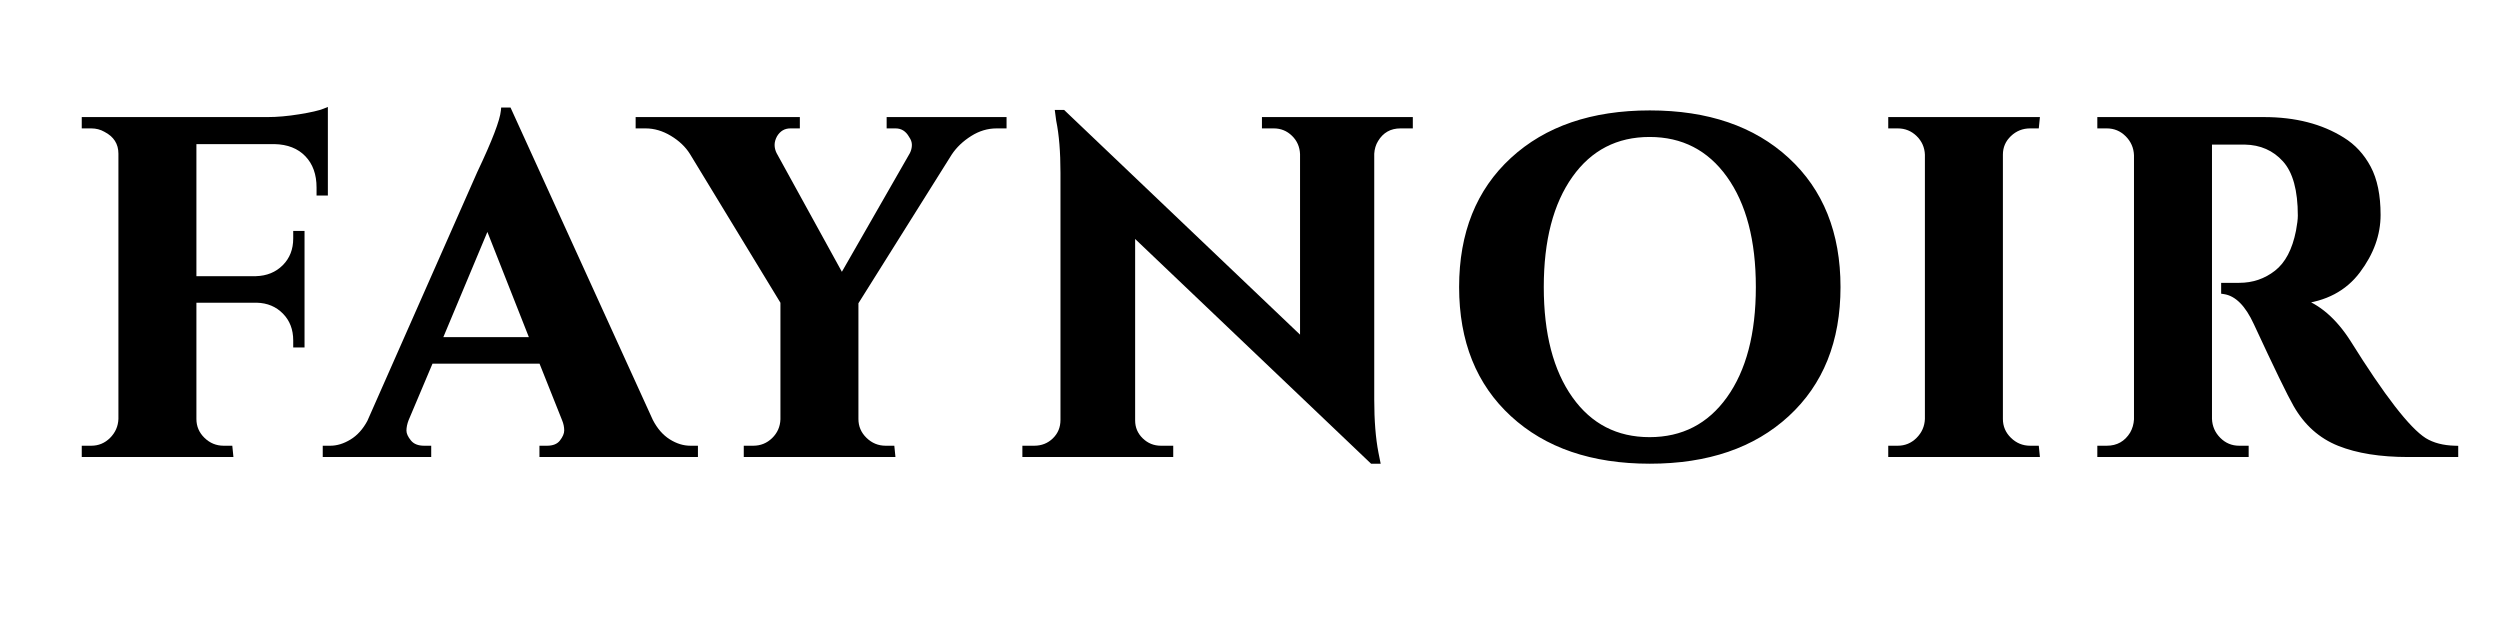
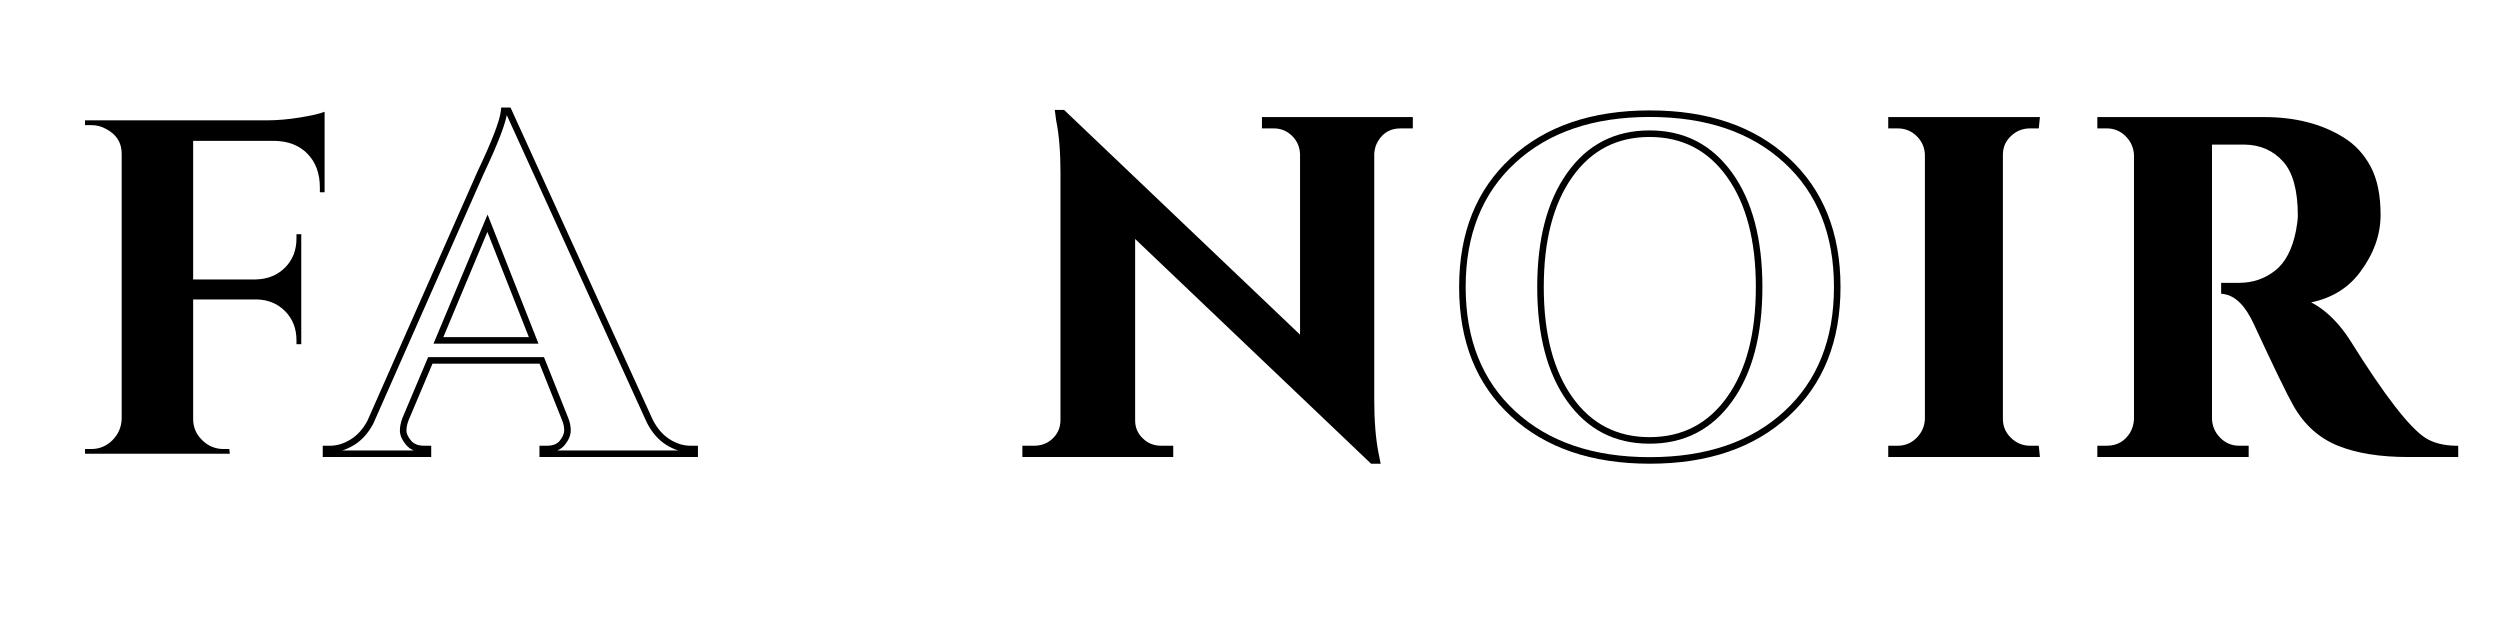
<svg xmlns="http://www.w3.org/2000/svg" version="1.0" preserveAspectRatio="xMidYMid meet" height="250" viewBox="0 0 750 187.5" zoomAndPan="magnify" width="1000">
  <defs>
    <g />
    <clipPath id="c4c65226df">
      <rect height="187" y="0" width="721" x="0" />
    </clipPath>
  </defs>
  <g transform="matrix(1, 0, 0, 1, 18, 0)">
    <g clip-path="url(#c4c65226df)">
      <g fill-opacity="1" fill="#000000">
        <g transform="translate(1.505, 136.128)">
          <g>
-             <path d="M 39.418 -93.875 L 39.418 -52.297 L 38.438 -52.297 L 38.438 -53.277 L 57.297 -53.277 L 57.297 -52.297 L 57.27 -53.277 C 60.535 -53.367 63.219 -54.461 65.32 -56.562 C 67.414 -58.656 68.461 -61.332 68.461 -64.586 L 68.461 -66.852 L 71.855 -66.852 L 71.855 -31.883 L 68.461 -31.883 L 68.461 -34.008 C 68.461 -37.266 67.434 -39.941 65.383 -42.035 C 63.328 -44.133 60.723 -45.227 57.555 -45.312 L 57.582 -46.297 L 57.582 -45.312 L 38.438 -45.312 L 38.438 -46.297 L 39.418 -46.297 L 39.418 -10.43 C 39.418 -8.23 40.227 -6.344 41.836 -4.777 C 43.457 -3.199 45.371 -2.41 47.582 -2.41 L 50.184 -2.41 L 50.523 0.98 L 5.02 0.98 L 5.02 -2.41 L 7.859 -2.41 C 10.062 -2.41 11.953 -3.195 13.523 -4.766 C 15.102 -6.348 15.938 -8.25 16.023 -10.469 L 17.004 -10.43 L 16.02 -10.43 L 16.02 -90.02 C 16.02 -92.953 14.625 -95.141 11.84 -96.574 L 11.801 -96.598 C 10.617 -97.273 9.305 -97.609 7.859 -97.609 L 5.02 -97.609 L 5.02 -101.004 L 60.727 -101.004 C 63.629 -101.004 66.812 -101.285 70.285 -101.848 C 73.738 -102.406 76.148 -102.961 77.508 -103.504 L 78.855 -104.043 L 78.855 -77.461 L 75.461 -77.461 L 75.461 -79.875 C 75.461 -83.801 74.34 -86.934 72.094 -89.266 C 69.852 -91.598 66.77 -92.805 62.848 -92.895 L 62.871 -93.875 L 62.871 -92.895 L 38.438 -92.895 L 38.438 -93.875 Z M 37.453 -94.859 L 62.895 -94.859 C 67.355 -94.758 70.891 -93.348 73.508 -90.629 C 76.121 -87.914 77.426 -84.328 77.426 -79.875 L 77.426 -78.445 L 76.445 -78.445 L 76.445 -79.426 L 77.875 -79.426 L 77.875 -78.445 L 76.891 -78.445 L 76.891 -102.594 L 77.875 -102.594 L 78.238 -101.68 C 76.742 -101.082 74.195 -100.492 70.602 -99.91 C 67.023 -99.328 63.734 -99.039 60.727 -99.039 L 6 -99.039 L 6 -100.02 L 6.984 -100.02 L 6.984 -98.594 L 6 -98.594 L 6 -99.574 L 7.859 -99.574 C 9.652 -99.574 11.293 -99.148 12.777 -98.301 L 12.289 -97.449 L 12.738 -98.32 C 16.238 -96.52 17.984 -93.754 17.984 -90.02 L 17.984 -10.395 C 17.879 -7.66 16.855 -5.32 14.91 -3.379 C 12.957 -1.422 10.605 -0.445 7.859 -0.445 L 6 -0.445 L 6 -1.43 L 6.984 -1.43 L 6.984 0 L 6 0 L 6 -0.98 L 49.438 -0.98 L 49.438 0 L 48.461 0.098 L 48.32 -1.332 L 49.297 -1.43 L 49.297 -0.445 L 47.582 -0.445 C 44.84 -0.445 42.465 -1.422 40.465 -3.367 C 38.457 -5.324 37.453 -7.676 37.453 -10.43 L 37.453 -47.277 L 57.609 -47.277 C 61.305 -47.176 64.363 -45.887 66.789 -43.41 C 69.211 -40.934 70.426 -37.801 70.426 -34.008 L 70.426 -32.863 L 69.441 -32.863 L 69.441 -33.848 L 70.871 -33.848 L 70.871 -32.863 L 69.891 -32.863 L 69.891 -65.871 L 70.871 -65.871 L 70.871 -64.887 L 69.441 -64.887 L 69.441 -65.871 L 70.426 -65.871 L 70.426 -64.586 C 70.426 -60.789 69.188 -57.652 66.707 -55.176 C 64.238 -52.703 61.109 -51.418 57.324 -51.316 L 57.312 -51.312 L 37.453 -51.312 Z M 37.453 -94.859" />
-           </g>
+             </g>
        </g>
      </g>
      <g fill-opacity="1" fill="#000000">
        <g transform="translate(83.661, 136.128)">
          <g>
            <path d="M 105.449 -2.41 L 107.719 -2.41 L 107.719 0.98 L 60.172 0.98 L 60.172 -2.41 L 62.441 -2.41 C 64.219 -2.41 65.508 -2.93 66.309 -3.961 C 67.172 -5.07 67.602 -6.082 67.602 -7 C 67.602 -8.012 67.391 -9.031 66.965 -10.055 L 59.957 -27.641 L 60.871 -28.004 L 60.871 -27.023 L 27.434 -27.023 L 27.434 -28.004 L 28.34 -27.625 L 20.91 -10.047 L 20.004 -10.43 L 20.922 -10.078 C 20.488 -8.953 20.273 -7.902 20.273 -6.93 C 20.273 -6.066 20.723 -5.082 21.625 -3.977 C 22.473 -2.934 23.793 -2.41 25.578 -2.41 L 27.703 -2.41 L 27.703 0.98 L -4.84 0.98 L -4.84 -2.41 L -2.57 -2.41 C -0.566 -2.41 1.457 -3.031 3.488 -4.27 C 5.527 -5.508 7.219 -7.383 8.566 -9.895 L 9.43 -9.43 L 8.531 -9.828 L 41.543 -84.57 L 41.551 -84.582 C 45.977 -93.906 48.328 -100.039 48.605 -102.969 L 48.688 -103.859 L 51.5 -103.859 L 94.199 -10.125 L 93.305 -9.715 L 94.18 -10.168 C 95.523 -7.562 97.219 -5.617 99.258 -4.332 C 101.289 -3.051 103.355 -2.41 105.449 -2.41 Z M 105.449 -0.445 C 102.977 -0.445 100.562 -1.188 98.211 -2.668 C 95.871 -4.145 93.941 -6.344 92.434 -9.266 L 92.422 -9.285 L 49.973 -102.473 L 50.867 -102.879 L 50.867 -101.895 L 49.582 -101.895 L 49.582 -102.879 L 50.559 -102.785 C 50.262 -99.625 47.852 -93.273 43.324 -83.738 L 42.438 -84.16 L 43.336 -83.762 L 10.312 -9 L 10.297 -8.965 C 8.785 -6.141 6.855 -4.016 4.512 -2.59 C 2.164 -1.16 -0.199 -0.445 -2.57 -0.445 L -3.859 -0.445 L -3.859 -1.43 L -2.875 -1.43 L -2.875 0 L -3.859 0 L -3.859 -0.98 L 26.719 -0.98 L 26.719 0 L 25.738 0 L 25.738 -1.43 L 26.719 -1.43 L 26.719 -0.445 L 25.578 -0.445 C 23.172 -0.445 21.344 -1.211 20.102 -2.738 C 18.906 -4.203 18.309 -5.602 18.309 -6.93 C 18.309 -8.148 18.566 -9.43 19.086 -10.785 L 19.094 -10.797 L 26.781 -28.988 L 61.535 -28.988 L 68.777 -10.809 C 69.305 -9.543 69.566 -8.277 69.566 -7 C 69.566 -5.633 69 -4.219 67.859 -2.754 C 66.664 -1.215 64.859 -0.445 62.441 -0.445 L 61.156 -0.445 L 61.156 -1.43 L 62.137 -1.43 L 62.137 0 L 61.156 0 L 61.156 -0.98 L 106.738 -0.98 L 106.738 0 L 105.754 0 L 105.754 -1.43 L 106.738 -1.43 L 106.738 -0.445 Z M 29.863 -34.988 L 58.441 -34.988 L 58.441 -34.008 L 57.527 -33.648 L 43.668 -68.797 L 44.582 -69.156 L 45.488 -68.777 L 30.77 -33.629 L 29.863 -34.008 Z M 28.387 -33.023 L 44.609 -71.766 L 59.883 -33.023 Z M 28.387 -33.023" />
          </g>
        </g>
      </g>
      <g fill-opacity="1" fill="#000000">
        <g transform="translate(177.962, 136.128)">
          <g>
-             <path d="M 105.023 -97.609 L 103.023 -97.609 C 100.352 -97.609 97.812 -96.852 95.402 -95.332 C 92.945 -93.785 90.996 -91.93 89.551 -89.758 L 88.734 -90.305 L 89.566 -89.781 L 61.418 -44.914 L 60.586 -45.438 L 61.566 -45.438 L 61.566 -10.43 C 61.566 -8.23 62.371 -6.344 63.984 -4.777 C 65.602 -3.199 67.52 -2.41 69.73 -2.41 L 72.332 -2.41 L 72.672 0.98 L 27.168 0.98 L 27.168 -2.41 L 30.008 -2.41 C 32.219 -2.41 34.109 -3.176 35.68 -4.703 C 37.254 -6.238 38.086 -8.109 38.168 -10.324 L 39.152 -10.289 L 38.168 -10.289 L 38.168 -45.582 L 39.152 -45.582 L 38.312 -45.07 L 11.02 -89.938 C 9.68 -92.082 7.766 -93.902 5.281 -95.391 C 2.816 -96.871 0.293 -97.609 -2.285 -97.609 L -5.27 -97.609 L -5.27 -101.004 L 43.992 -101.004 L 43.992 -97.609 L 41.152 -97.609 C 39.426 -97.609 38.09 -96.816 37.137 -95.23 L 36.293 -95.734 L 37.156 -95.266 C 36.664 -94.363 36.418 -93.496 36.418 -92.664 C 36.418 -91.816 36.621 -90.988 37.027 -90.172 L 36.152 -89.734 L 37.012 -90.207 L 57.445 -53.055 L 56.582 -52.582 L 55.73 -53.07 L 77.02 -90.223 L 77.875 -89.734 L 76.996 -90.172 C 77.402 -90.988 77.605 -91.816 77.605 -92.664 C 77.605 -93.457 77.332 -94.246 76.781 -95.027 L 76.734 -95.105 C 75.781 -96.773 74.445 -97.609 72.73 -97.609 L 70.031 -97.609 L 70.031 -101.004 L 106.004 -101.004 L 106.004 -97.609 Z M 105.023 -99.574 L 105.023 -98.594 L 104.039 -98.594 L 104.039 -100.02 L 105.023 -100.02 L 105.023 -99.039 L 71.016 -99.039 L 71.016 -100.02 L 71.996 -100.02 L 71.996 -98.594 L 71.016 -98.594 L 71.016 -99.574 L 72.73 -99.574 C 75.207 -99.574 77.109 -98.41 78.441 -96.078 L 77.586 -95.59 L 78.391 -96.156 C 79.176 -95.031 79.57 -93.867 79.57 -92.664 C 79.57 -91.508 79.297 -90.383 78.754 -89.293 L 78.738 -89.27 L 56.566 -50.574 L 35.281 -89.277 L 35.273 -89.293 C 34.727 -90.383 34.453 -91.508 34.453 -92.664 C 34.453 -93.828 34.781 -95.012 35.43 -96.203 L 35.441 -96.223 L 35.449 -96.238 C 36.785 -98.461 38.684 -99.574 41.152 -99.574 L 43.008 -99.574 L 43.008 -98.594 L 42.027 -98.594 L 42.027 -100.02 L 43.008 -100.02 L 43.008 -99.039 L -4.285 -99.039 L -4.285 -100.02 L -3.305 -100.02 L -3.305 -98.594 L -4.285 -98.594 L -4.285 -99.574 L -2.285 -99.574 C 0.656 -99.574 3.516 -98.742 6.293 -97.078 C 9.047 -95.426 11.184 -93.383 12.699 -90.957 L 40.133 -45.855 L 40.133 -10.25 C 40.027 -7.512 39 -5.195 37.051 -3.297 C 35.098 -1.398 32.75 -0.445 30.008 -0.445 L 28.148 -0.445 L 28.148 -1.43 L 29.133 -1.43 L 29.133 0 L 28.148 0 L 28.148 -0.98 L 71.586 -0.98 L 71.586 0 L 70.609 0.098 L 70.465 -1.332 L 71.445 -1.43 L 71.445 -0.445 L 69.73 -0.445 C 66.984 -0.445 64.613 -1.422 62.613 -3.367 C 60.605 -5.324 59.602 -7.676 59.602 -10.43 L 59.602 -45.723 L 87.906 -90.84 L 87.914 -90.848 C 89.516 -93.254 91.664 -95.301 94.355 -96.996 C 97.086 -98.715 99.977 -99.574 103.023 -99.574 Z M 105.023 -99.574" />
-           </g>
+             </g>
        </g>
      </g>
      <g fill-opacity="1" fill="#000000">
        <g transform="translate(285.408, 136.128)">
          <g>
            <path d="M 116.738 -97.609 C 113.777 -97.609 111.531 -96.34 110.008 -93.801 C 109.328 -92.695 108.945 -91.418 108.859 -89.961 L 107.879 -90.02 L 108.863 -90.02 L 108.863 -16.289 C 108.863 -9.969 109.285 -4.652 110.129 -0.332 L 110.793 2.984 L 107.914 2.984 L 35.473 -66.016 L 36.152 -66.727 L 37.133 -66.727 L 37.133 -10.004 C 37.133 -7.898 37.891 -6.109 39.406 -4.633 C 40.93 -3.152 42.75 -2.41 44.867 -2.41 L 48.562 -2.41 L 48.562 0.98 L 3.305 0.98 L 3.305 -2.41 L 6.859 -2.41 C 9.07 -2.41 10.938 -3.152 12.461 -4.633 C 13.977 -6.109 14.734 -7.945 14.734 -10.145 L 14.734 -84.305 C 14.734 -90.523 14.312 -95.699 13.469 -99.824 L 13.461 -99.855 L 13.023 -103.148 L 15.824 -103.148 L 88.266 -34.148 L 87.59 -33.438 L 86.605 -33.438 L 86.605 -89.875 L 87.59 -89.875 L 86.609 -89.84 C 86.523 -92.055 85.719 -93.902 84.191 -95.387 C 82.668 -96.867 80.848 -97.609 78.73 -97.609 L 75.176 -97.609 L 75.176 -101.004 L 120.438 -101.004 L 120.438 -97.609 Z M 116.738 -99.574 L 119.453 -99.574 L 119.453 -98.594 L 118.473 -98.594 L 118.473 -100.02 L 119.453 -100.02 L 119.453 -99.039 L 76.16 -99.039 L 76.16 -100.02 L 77.141 -100.02 L 77.141 -98.594 L 76.16 -98.594 L 76.16 -99.574 L 78.73 -99.574 C 81.379 -99.574 83.656 -98.648 85.559 -96.797 C 87.461 -94.945 88.465 -92.652 88.57 -89.914 L 88.57 -31.145 L 14.754 -101.453 L 15.434 -102.164 L 15.434 -101.184 L 14.145 -101.184 L 14.145 -102.164 L 15.121 -102.293 L 15.406 -100.152 L 14.43 -100.02 L 15.395 -100.219 C 16.266 -95.961 16.699 -90.656 16.699 -84.305 L 16.699 -10.145 C 16.699 -7.391 15.742 -5.086 13.832 -3.227 C 11.926 -1.371 9.602 -0.445 6.859 -0.445 L 4.285 -0.445 L 4.285 -1.43 L 5.27 -1.43 L 5.27 0 L 4.285 0 L 4.285 -0.98 L 47.582 -0.98 L 47.582 0 L 46.598 0 L 46.598 -1.43 L 47.582 -1.43 L 47.582 -0.445 L 44.867 -0.445 C 42.219 -0.445 39.941 -1.371 38.039 -3.227 C 36.125 -5.086 35.168 -7.344 35.168 -10.004 L 35.168 -69.02 L 108.984 1.289 L 108.309 2 L 108.309 1.02 L 109.594 1.02 L 109.594 2 L 108.633 2.191 L 108.203 0.047 C 107.332 -4.398 106.898 -9.844 106.898 -16.289 L 106.898 -90.078 C 107.004 -91.859 107.48 -93.438 108.324 -94.812 C 110.23 -97.988 113.035 -99.574 116.738 -99.574 Z M 116.738 -99.574" />
          </g>
        </g>
      </g>
      <g fill-opacity="1" fill="#000000">
        <g transform="translate(413.715, 136.128)">
          <g>
            <path d="M 21.555 -88.742 C 31.887 -98.25 45.777 -103.004 63.227 -103.004 C 80.676 -103.004 94.566 -98.25 104.902 -88.742 C 115.258 -79.211 120.438 -66.301 120.438 -50.012 C 120.438 -33.719 115.258 -20.809 104.902 -11.281 C 94.566 -1.77 80.676 2.984 63.227 2.984 C 45.777 2.984 31.887 -1.77 21.555 -11.281 C 11.199 -20.809 6.02 -33.719 6.02 -50.012 C 6.02 -66.301 11.199 -79.211 21.555 -88.742 Z M 22.883 -87.297 C 12.949 -78.156 7.984 -65.727 7.984 -50.012 C 7.984 -34.293 12.949 -21.867 22.883 -12.727 C 32.84 -3.562 46.289 1.02 63.227 1.02 C 80.168 1.02 93.613 -3.562 103.57 -12.727 C 113.504 -21.867 118.473 -34.293 118.473 -50.012 C 118.473 -65.727 113.504 -78.156 103.57 -87.297 C 93.613 -96.457 80.168 -101.039 63.227 -101.039 C 46.289 -101.039 32.84 -96.457 22.883 -87.297 Z M 40.023 -16.93 C 45.688 -8.965 53.398 -4.984 63.156 -4.984 C 72.918 -4.984 80.652 -8.965 86.363 -16.934 C 92.145 -25 95.039 -36.027 95.039 -50.012 C 95.039 -63.992 92.145 -75.02 86.363 -83.09 C 80.652 -91.055 72.918 -95.039 63.156 -95.039 C 53.398 -95.039 45.688 -91.055 40.023 -83.09 C 34.285 -75.023 31.418 -63.996 31.418 -50.012 C 31.418 -36.027 34.285 -25 40.023 -16.93 Z M 38.422 -15.793 C 32.441 -24.203 29.453 -35.609 29.453 -50.012 C 29.453 -64.414 32.441 -75.82 38.422 -84.23 C 44.477 -92.746 52.723 -97.004 63.156 -97.004 C 73.59 -97.004 81.859 -92.746 87.961 -84.234 C 93.988 -75.82 97.004 -64.414 97.004 -50.012 C 97.004 -35.605 93.988 -24.199 87.961 -15.789 C 81.859 -7.273 73.59 -3.02 63.156 -3.02 C 52.723 -3.02 44.477 -7.277 38.422 -15.793 Z M 38.422 -15.793" />
          </g>
        </g>
      </g>
      <g fill-opacity="1" fill="#000000">
        <g transform="translate(543.451, 136.128)">
          <g>
            <path d="M 7.859 -2.41 C 10.062 -2.41 11.953 -3.195 13.523 -4.766 C 15.102 -6.348 15.938 -8.25 16.023 -10.469 L 17.004 -10.43 L 16.02 -10.43 L 16.02 -89.734 L 17.004 -89.734 L 16.023 -89.695 C 15.938 -91.91 15.105 -93.785 13.531 -95.316 C 11.961 -96.844 10.07 -97.609 7.859 -97.609 L 5.02 -97.609 L 5.02 -101.004 L 50.523 -101.004 L 50.184 -97.609 L 47.582 -97.609 C 45.367 -97.609 43.449 -96.844 41.828 -95.309 C 40.223 -93.785 39.418 -91.93 39.418 -89.734 L 39.418 -10.43 C 39.418 -8.23 40.227 -6.344 41.836 -4.777 C 43.457 -3.199 45.371 -2.41 47.582 -2.41 L 50.184 -2.41 L 50.523 0.98 L 5.02 0.98 L 5.02 -2.41 Z M 7.859 -0.445 L 6 -0.445 L 6 -1.43 L 6.984 -1.43 L 6.984 0 L 6 0 L 6 -0.98 L 49.438 -0.98 L 49.438 0 L 48.461 0.098 L 48.32 -1.332 L 49.297 -1.43 L 49.297 -0.445 L 47.582 -0.445 C 44.84 -0.445 42.465 -1.422 40.465 -3.367 C 38.457 -5.324 37.453 -7.676 37.453 -10.43 L 37.453 -89.734 C 37.453 -92.492 38.461 -94.824 40.477 -96.734 C 42.477 -98.629 44.844 -99.574 47.582 -99.574 L 49.297 -99.574 L 49.297 -98.594 L 48.32 -98.691 L 48.461 -100.117 L 49.438 -100.02 L 49.438 -99.039 L 6 -99.039 L 6 -100.02 L 6.984 -100.02 L 6.984 -98.594 L 6 -98.594 L 6 -99.574 L 7.859 -99.574 C 10.602 -99.574 12.949 -98.625 14.902 -96.723 C 16.852 -94.828 17.879 -92.508 17.984 -89.77 L 17.984 -10.395 C 17.879 -7.66 16.855 -5.32 14.91 -3.379 C 12.957 -1.422 10.605 -0.445 7.859 -0.445 Z M 7.859 -0.445" />
          </g>
        </g>
      </g>
      <g fill-opacity="1" fill="#000000">
        <g transform="translate(605.747, 136.128)">
          <g>
            <path d="M 45.438 -92.75 L 38.867 -92.75 L 38.867 -93.734 L 39.848 -93.734 L 39.848 -10.43 L 38.867 -10.43 L 39.848 -10.469 C 39.934 -8.25 40.766 -6.348 42.348 -4.766 C 43.918 -3.195 45.805 -2.41 48.012 -2.41 L 50.852 -2.41 L 50.852 0.98 L 5.449 0.98 L 5.449 -2.41 L 8.289 -2.41 C 11.352 -2.41 13.691 -3.73 15.309 -6.371 L 16.145 -5.859 L 15.293 -6.348 C 15.98 -7.547 16.367 -8.879 16.453 -10.344 L 17.434 -10.289 L 16.449 -10.289 L 16.449 -89.59 L 17.434 -89.59 L 16.449 -89.551 C 16.363 -91.773 15.531 -93.672 13.953 -95.254 C 12.379 -96.824 10.492 -97.609 8.289 -97.609 L 5.449 -97.609 L 5.449 -101.004 L 55.441 -101.004 C 64.867 -101.004 72.855 -98.953 79.395 -94.852 C 82.781 -92.762 85.469 -89.852 87.457 -86.125 C 89.438 -82.406 90.43 -77.586 90.43 -71.656 C 90.43 -65.676 88.363 -59.93 84.23 -54.422 C 80.059 -48.859 74.02 -45.68 66.113 -44.891 L 66.016 -45.867 L 66.32 -46.801 C 72.066 -44.918 77.098 -40.59 81.418 -33.82 C 91.629 -17.461 99.148 -7.75 103.977 -4.688 C 106.297 -3.262 109.223 -2.5 112.762 -2.41 L 113.719 -2.387 L 113.719 0.98 L 98.734 0.98 C 90.32 0.98 83.316 -0.137 77.723 -2.375 C 72.031 -4.648 67.559 -8.648 64.301 -14.375 C 62.48 -17.539 58.516 -25.707 52.406 -38.879 C 49.887 -44.371 46.895 -47.375 43.434 -47.895 L 42.598 -48.02 L 42.598 -51.277 L 48.012 -51.277 C 52.07 -51.277 55.656 -52.496 58.766 -54.93 C 61.859 -57.348 63.953 -61.348 65.051 -66.918 C 65.418 -68.855 65.602 -70.363 65.602 -71.445 C 65.602 -79.004 64.117 -84.426 61.141 -87.715 C 58.188 -90.984 54.375 -92.66 49.707 -92.75 Z M 45.438 -94.715 L 49.742 -94.715 C 54.98 -94.617 59.266 -92.723 62.598 -89.035 C 65.91 -85.371 67.566 -79.508 67.566 -71.445 C 67.566 -70.238 67.371 -68.605 66.977 -66.539 C 65.789 -60.488 63.453 -56.102 59.977 -53.379 C 56.512 -50.668 52.523 -49.312 48.012 -49.312 L 43.582 -49.312 L 43.582 -50.297 L 44.562 -50.297 L 44.562 -48.867 L 43.582 -48.867 L 43.727 -49.84 C 47.887 -49.215 51.375 -45.836 54.188 -39.707 C 60.273 -26.586 64.215 -18.469 66.012 -15.348 C 69.039 -10.02 73.188 -6.305 78.453 -4.199 C 83.812 -2.055 90.574 -0.98 98.734 -0.98 L 112.738 -0.98 L 112.738 0 L 111.754 0 L 111.754 -1.43 L 112.738 -1.43 L 112.711 -0.445 C 108.82 -0.547 105.559 -1.406 102.922 -3.027 C 97.844 -6.25 90.125 -16.164 79.762 -32.766 C 75.695 -39.141 71.012 -43.195 65.707 -44.934 L 65.918 -46.844 C 73.25 -47.578 78.832 -50.496 82.66 -55.602 C 86.531 -60.762 88.465 -66.113 88.465 -71.656 C 88.465 -77.258 87.551 -81.77 85.723 -85.199 C 83.902 -88.613 81.445 -91.277 78.352 -93.188 C 72.129 -97.09 64.492 -99.039 55.441 -99.039 L 6.43 -99.039 L 6.43 -100.02 L 7.414 -100.02 L 7.414 -98.594 L 6.43 -98.594 L 6.43 -99.574 L 8.289 -99.574 C 11.035 -99.574 13.387 -98.598 15.34 -96.645 C 17.285 -94.699 18.309 -92.359 18.414 -89.629 L 18.414 -10.23 C 18.309 -8.457 17.836 -6.836 17 -5.371 L 16.992 -5.359 L 16.984 -5.344 C 14.98 -2.078 12.082 -0.445 8.289 -0.445 L 6.43 -0.445 L 6.43 -1.43 L 7.414 -1.43 L 7.414 0 L 6.43 0 L 6.43 -0.98 L 49.867 -0.98 L 49.867 0 L 48.887 0 L 48.887 -1.43 L 49.867 -1.43 L 49.867 -0.445 L 48.012 -0.445 C 45.262 -0.445 42.91 -1.422 40.957 -3.379 C 39.012 -5.32 37.988 -7.66 37.883 -10.395 L 37.883 -94.715 Z M 45.438 -94.715" />
          </g>
        </g>
      </g>
      <g fill-opacity="1" fill="#000000">
        <g transform="translate(1.505, 136.128)">
          <g>
            <path d="M 38.438 -93.875 L 38.438 -52.297 L 57.297 -52.297 C 60.828 -52.391 63.734 -53.578 66.016 -55.859 C 68.297 -58.148 69.438 -61.062 69.438 -64.594 L 69.438 -65.875 L 70.875 -65.875 L 70.875 -32.859 L 69.438 -32.859 L 69.438 -34.016 C 69.438 -37.535 68.316 -40.438 66.078 -42.719 C 63.848 -45.008 61.016 -46.203 57.578 -46.297 L 38.438 -46.297 L 38.438 -10.438 C 38.438 -7.957 39.344 -5.832 41.156 -4.062 C 42.969 -2.301 45.109 -1.422 47.578 -1.422 L 49.297 -1.422 L 49.438 0 L 6 0 L 6 -1.422 L 7.859 -1.422 C 10.336 -1.422 12.457 -2.301 14.219 -4.062 C 15.977 -5.832 16.906 -7.957 17 -10.438 L 17 -90.016 C 17 -93.348 15.426 -95.828 12.281 -97.453 C 10.945 -98.211 9.473 -98.594 7.859 -98.594 L 6 -98.594 L 6 -100.031 L 60.734 -100.031 C 63.68 -100.031 66.914 -100.312 70.438 -100.875 C 73.969 -101.445 76.445 -102.02 77.875 -102.594 L 77.875 -78.453 L 76.453 -78.453 L 76.453 -79.875 C 76.453 -84.062 75.234 -87.414 72.797 -89.938 C 70.367 -92.469 67.062 -93.781 62.875 -93.875 Z M 38.438 -93.875" />
          </g>
        </g>
      </g>
      <g fill-opacity="1" fill="#000000">
        <g transform="translate(83.661, 136.128)">
          <g>
-             <path d="M 105.453 -1.422 L 106.734 -1.422 L 106.734 0 L 61.156 0 L 61.156 -1.422 L 62.438 -1.422 C 64.531 -1.422 66.078 -2.062 67.078 -3.344 C 68.078 -4.633 68.578 -5.852 68.578 -7 C 68.578 -8.145 68.344 -9.289 67.875 -10.438 L 60.875 -28 L 27.438 -28 L 20 -10.438 C 19.52 -9.195 19.281 -8.023 19.281 -6.922 C 19.281 -5.828 19.805 -4.633 20.859 -3.344 C 21.91 -2.062 23.484 -1.422 25.578 -1.422 L 26.719 -1.422 L 26.719 0 L -3.859 0 L -3.859 -1.422 L -2.578 -1.422 C -0.379 -1.422 1.812 -2.086 4 -3.422 C 6.188 -4.766 7.992 -6.77 9.422 -9.438 L 42.438 -84.156 C 46.914 -93.594 49.297 -99.832 49.578 -102.875 L 50.859 -102.875 L 93.312 -9.719 C 94.738 -6.957 96.547 -4.883 98.734 -3.5 C 100.922 -2.113 103.16 -1.422 105.453 -1.422 Z M 29.859 -34.016 L 58.438 -34.016 L 44.578 -69.156 Z M 29.859 -34.016" />
-           </g>
+             </g>
        </g>
      </g>
      <g fill-opacity="1" fill="#000000">
        <g transform="translate(177.962, 136.128)">
          <g>
-             <path d="M 105.016 -98.594 L 103.016 -98.594 C 100.16 -98.594 97.445 -97.781 94.875 -96.156 C 92.301 -94.539 90.254 -92.594 88.734 -90.312 L 60.578 -45.438 L 60.578 -10.438 C 60.578 -7.957 61.484 -5.832 63.297 -4.062 C 65.109 -2.301 67.254 -1.422 69.734 -1.422 L 71.438 -1.422 L 71.594 0 L 28.141 0 L 28.141 -1.422 L 30 -1.422 C 32.477 -1.422 34.598 -2.281 36.359 -4 C 38.117 -5.719 39.051 -7.812 39.156 -10.281 L 39.156 -45.578 L 11.859 -90.453 C 10.43 -92.734 8.406 -94.66 5.781 -96.234 C 3.164 -97.805 0.477 -98.594 -2.281 -98.594 L -4.281 -98.594 L -4.281 -100.031 L 43.016 -100.031 L 43.016 -98.594 L 41.156 -98.594 C 39.051 -98.594 37.43 -97.641 36.297 -95.734 C 35.723 -94.691 35.438 -93.672 35.438 -92.672 C 35.438 -91.672 35.676 -90.691 36.156 -89.734 L 56.578 -52.578 L 77.875 -89.734 C 78.352 -90.691 78.594 -91.672 78.594 -92.672 C 78.594 -93.672 78.258 -94.645 77.594 -95.594 C 76.445 -97.594 74.828 -98.594 72.734 -98.594 L 71.016 -98.594 L 71.016 -100.031 L 105.016 -100.031 Z M 105.016 -98.594" />
-           </g>
+             </g>
        </g>
      </g>
      <g fill-opacity="1" fill="#000000">
        <g transform="translate(285.408, 136.128)">
          <g>
            <path d="M 116.734 -98.594 C 113.398 -98.594 110.879 -97.164 109.172 -94.312 C 108.41 -93.07 107.977 -91.641 107.875 -90.016 L 107.875 -16.297 C 107.875 -9.91 108.305 -4.523 109.172 -0.141 L 109.594 2 L 108.312 2 L 36.156 -66.734 L 36.156 -10 C 36.156 -7.625 37.008 -5.598 38.719 -3.922 C 40.438 -2.254 42.488 -1.422 44.875 -1.422 L 47.578 -1.422 L 47.578 0 L 4.281 0 L 4.281 -1.422 L 6.859 -1.422 C 9.336 -1.422 11.43 -2.254 13.141 -3.922 C 14.859 -5.598 15.719 -7.672 15.719 -10.141 L 15.719 -84.312 C 15.719 -90.594 15.289 -95.832 14.438 -100.031 L 14.141 -102.172 L 15.438 -102.172 L 87.594 -33.438 L 87.594 -89.875 C 87.5 -92.352 86.594 -94.426 84.875 -96.094 C 83.164 -97.758 81.117 -98.594 78.734 -98.594 L 76.156 -98.594 L 76.156 -100.031 L 119.453 -100.031 L 119.453 -98.594 Z M 116.734 -98.594" />
          </g>
        </g>
      </g>
      <g fill-opacity="1" fill="#000000">
        <g transform="translate(413.715, 136.128)">
          <g>
-             <path d="M 22.219 -88.016 C 32.363 -97.359 46.031 -102.031 63.219 -102.031 C 80.414 -102.031 94.086 -97.359 104.234 -88.016 C 114.379 -78.68 119.453 -66.008 119.453 -50 C 119.453 -34 114.379 -21.332 104.234 -12 C 94.086 -2.664 80.414 2 63.219 2 C 46.031 2 32.363 -2.664 22.219 -12 C 12.07 -21.332 7 -34 7 -50 C 7 -66.008 12.07 -78.68 22.219 -88.016 Z M 39.219 -16.359 C 45.082 -8.117 53.062 -4 63.156 -4 C 73.25 -4 81.25 -8.117 87.156 -16.359 C 93.062 -24.598 96.016 -35.812 96.016 -50 C 96.016 -64.195 93.062 -75.414 87.156 -83.656 C 81.25 -91.895 73.25 -96.016 63.156 -96.016 C 53.062 -96.016 45.082 -91.895 39.219 -83.656 C 33.363 -75.414 30.438 -64.195 30.438 -50 C 30.438 -35.812 33.363 -24.598 39.219 -16.359 Z M 39.219 -16.359" />
-           </g>
+             </g>
        </g>
      </g>
      <g fill-opacity="1" fill="#000000">
        <g transform="translate(543.451, 136.128)">
          <g>
            <path d="M 7.859 -1.422 C 10.336 -1.422 12.457 -2.301 14.219 -4.062 C 15.977 -5.832 16.906 -7.957 17 -10.438 L 17 -89.734 C 16.906 -92.211 15.977 -94.305 14.219 -96.016 C 12.457 -97.734 10.336 -98.594 7.859 -98.594 L 6 -98.594 L 6 -100.031 L 49.438 -100.031 L 49.297 -98.594 L 47.578 -98.594 C 45.109 -98.594 42.969 -97.734 41.156 -96.016 C 39.344 -94.305 38.438 -92.211 38.438 -89.734 L 38.438 -10.438 C 38.438 -7.957 39.344 -5.832 41.156 -4.062 C 42.969 -2.301 45.109 -1.422 47.578 -1.422 L 49.297 -1.422 L 49.438 0 L 6 0 L 6 -1.422 Z M 7.859 -1.422" />
          </g>
        </g>
      </g>
      <g fill-opacity="1" fill="#000000">
        <g transform="translate(605.747, 136.128)">
          <g>
            <path d="M 45.438 -93.734 L 39.297 -93.734 C 39.109 -93.734 38.961 -93.734 38.859 -93.734 L 38.859 -10.438 C 38.961 -7.957 39.895 -5.832 41.656 -4.062 C 43.414 -2.301 45.535 -1.422 48.016 -1.422 L 49.875 -1.422 L 49.875 0 L 6.438 0 L 6.438 -1.422 L 8.281 -1.422 C 11.719 -1.422 14.336 -2.898 16.141 -5.859 C 16.91 -7.191 17.344 -8.664 17.438 -10.281 L 17.438 -89.594 C 17.344 -92.07 16.41 -94.191 14.641 -95.953 C 12.879 -97.711 10.758 -98.594 8.281 -98.594 L 6.438 -98.594 L 6.438 -100.031 L 55.438 -100.031 C 64.676 -100.031 72.488 -98.023 78.875 -94.016 C 82.113 -92.016 84.688 -89.227 86.594 -85.656 C 88.5 -82.082 89.453 -77.414 89.453 -71.656 C 89.453 -65.895 87.453 -60.348 83.453 -55.016 C 79.453 -49.68 73.641 -46.633 66.016 -45.875 C 71.535 -44.062 76.395 -39.867 80.594 -33.297 C 90.875 -16.816 98.492 -7.004 103.453 -3.859 C 105.93 -2.336 109.023 -1.523 112.734 -1.422 L 112.734 0 L 98.734 0 C 90.453 0 83.57 -1.094 78.094 -3.281 C 72.613 -5.477 68.301 -9.336 65.156 -14.859 C 63.344 -18.004 59.391 -26.148 53.297 -39.297 C 50.629 -45.109 47.391 -48.301 43.578 -48.875 L 43.578 -50.297 L 48.016 -50.297 C 52.297 -50.297 56.078 -51.582 59.359 -54.156 C 62.648 -56.727 64.867 -60.922 66.016 -66.734 C 66.398 -68.734 66.594 -70.305 66.594 -71.453 C 66.594 -79.254 65.02 -84.895 61.875 -88.375 C 58.727 -91.852 54.676 -93.641 49.719 -93.734 C 48.77 -93.734 47.344 -93.734 45.438 -93.734 Z M 45.438 -93.734" />
          </g>
        </g>
      </g>
    </g>
  </g>
</svg>